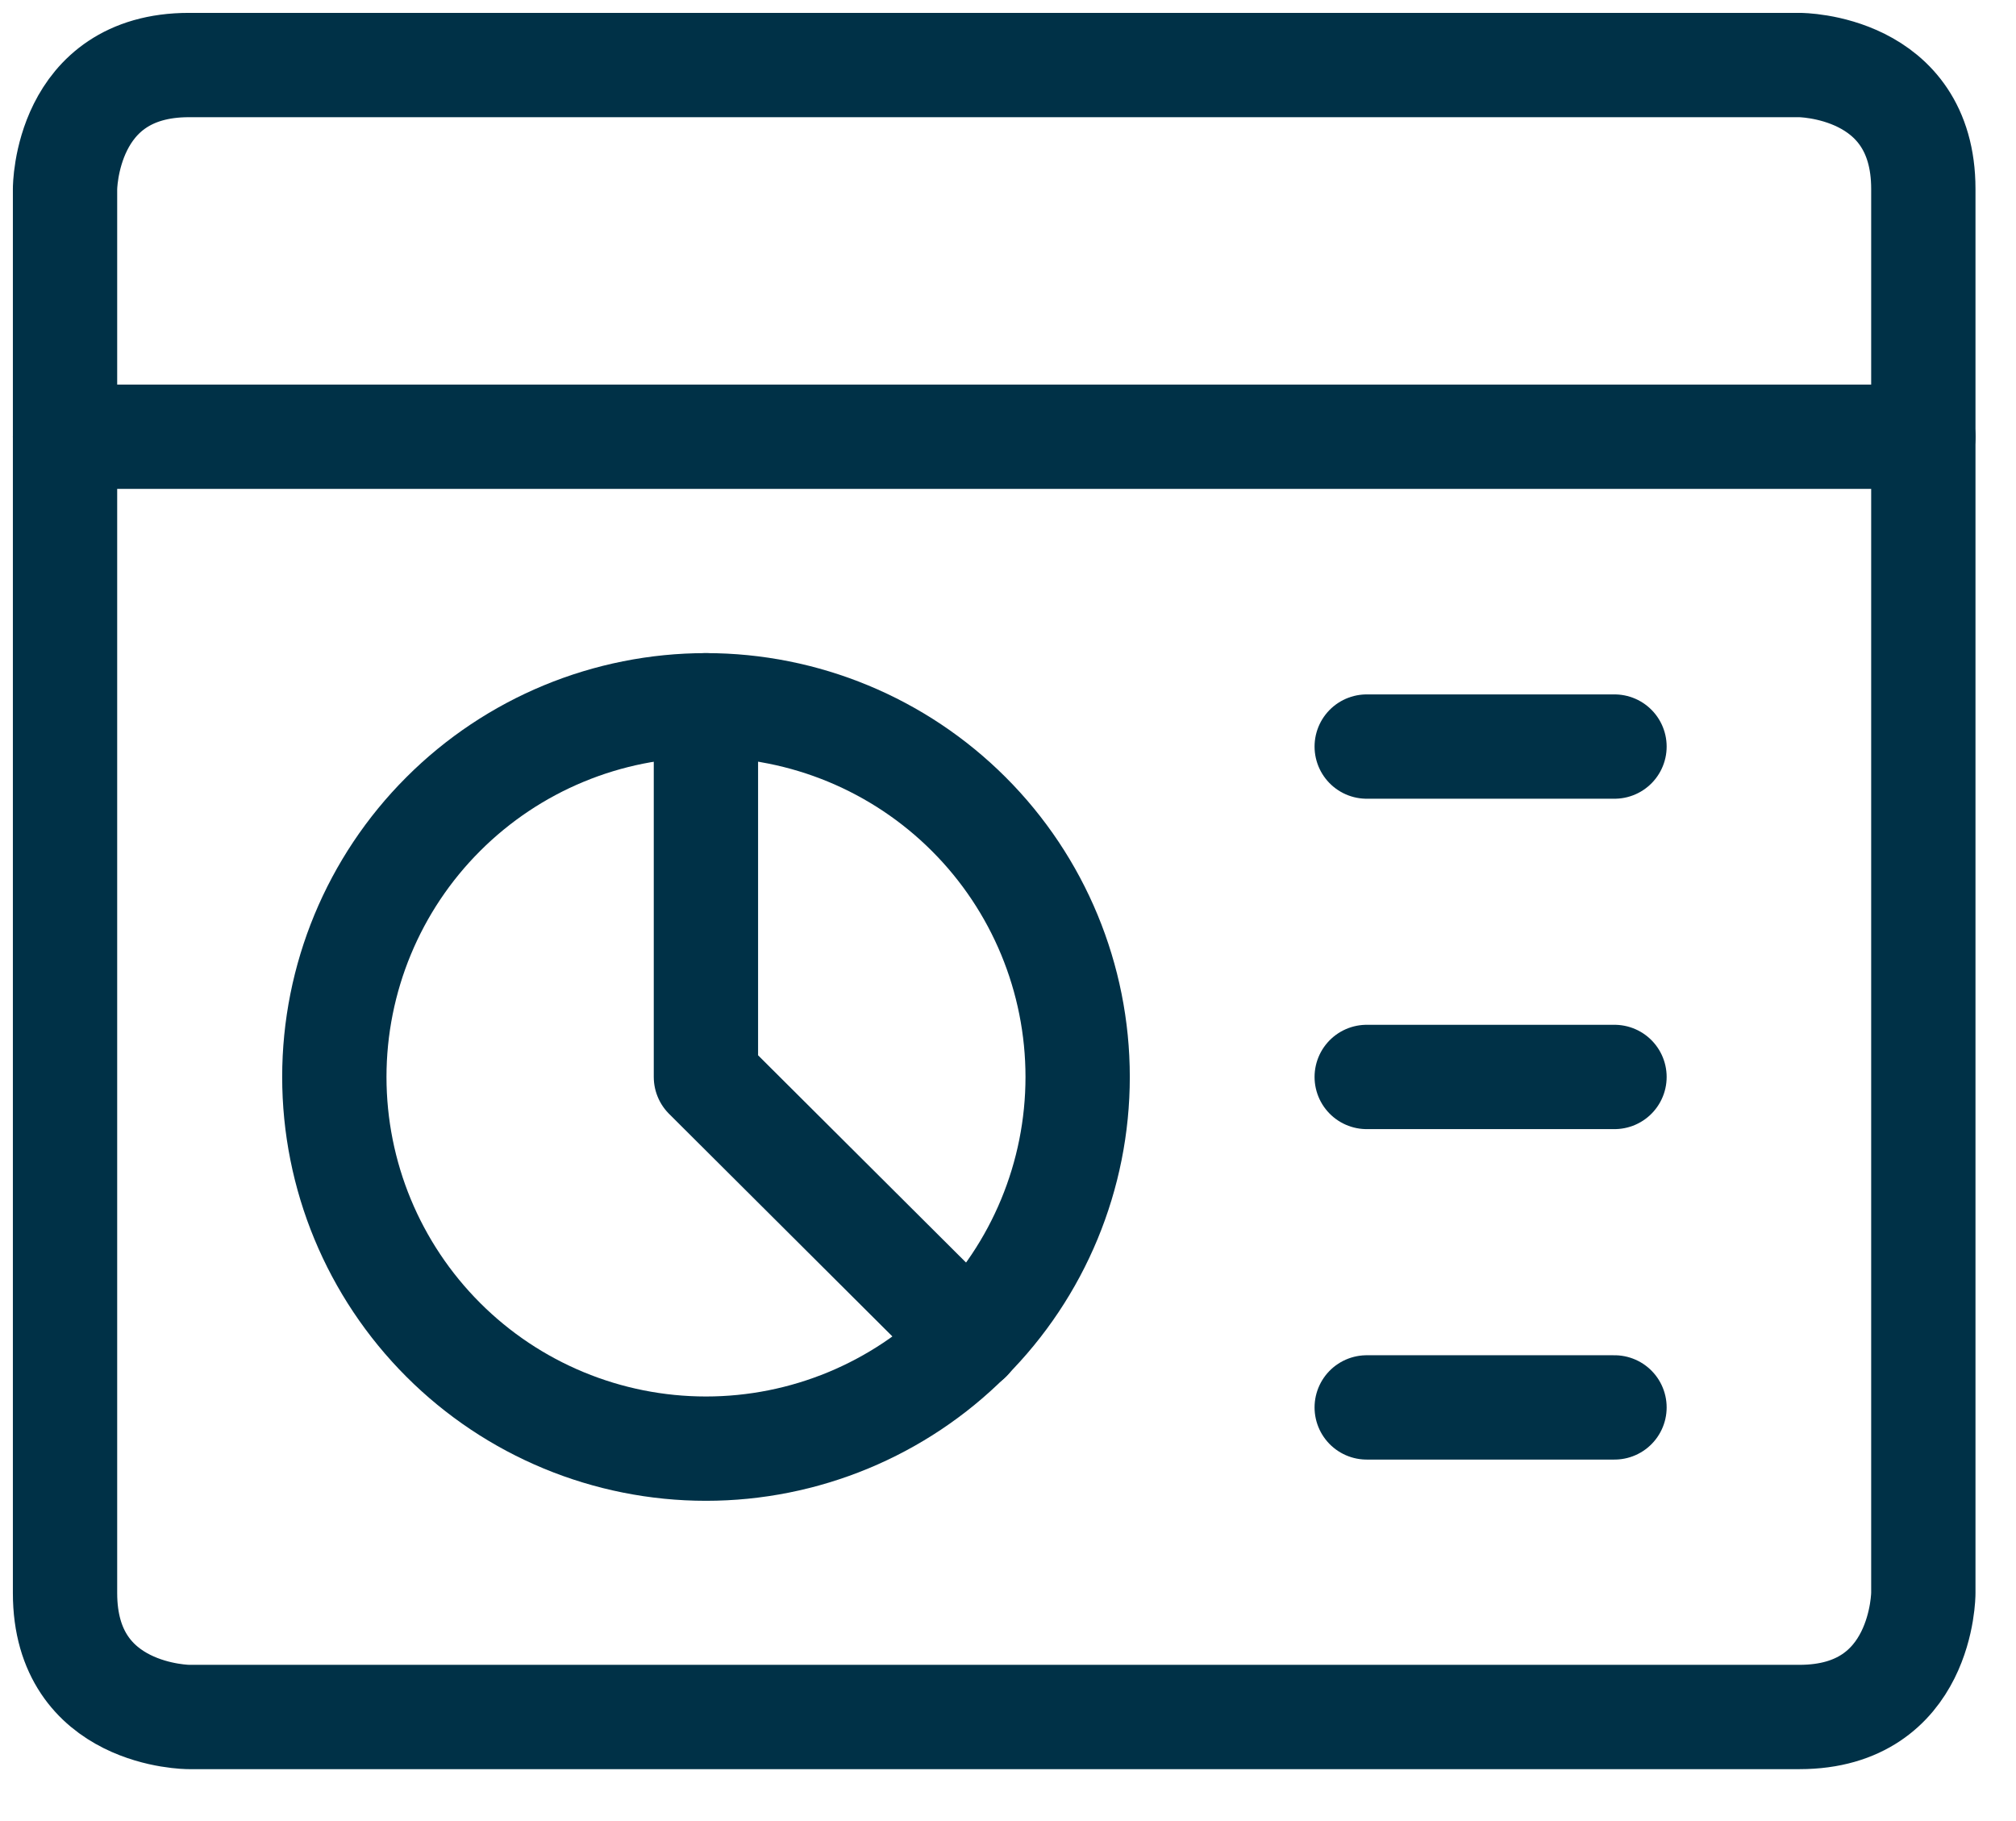
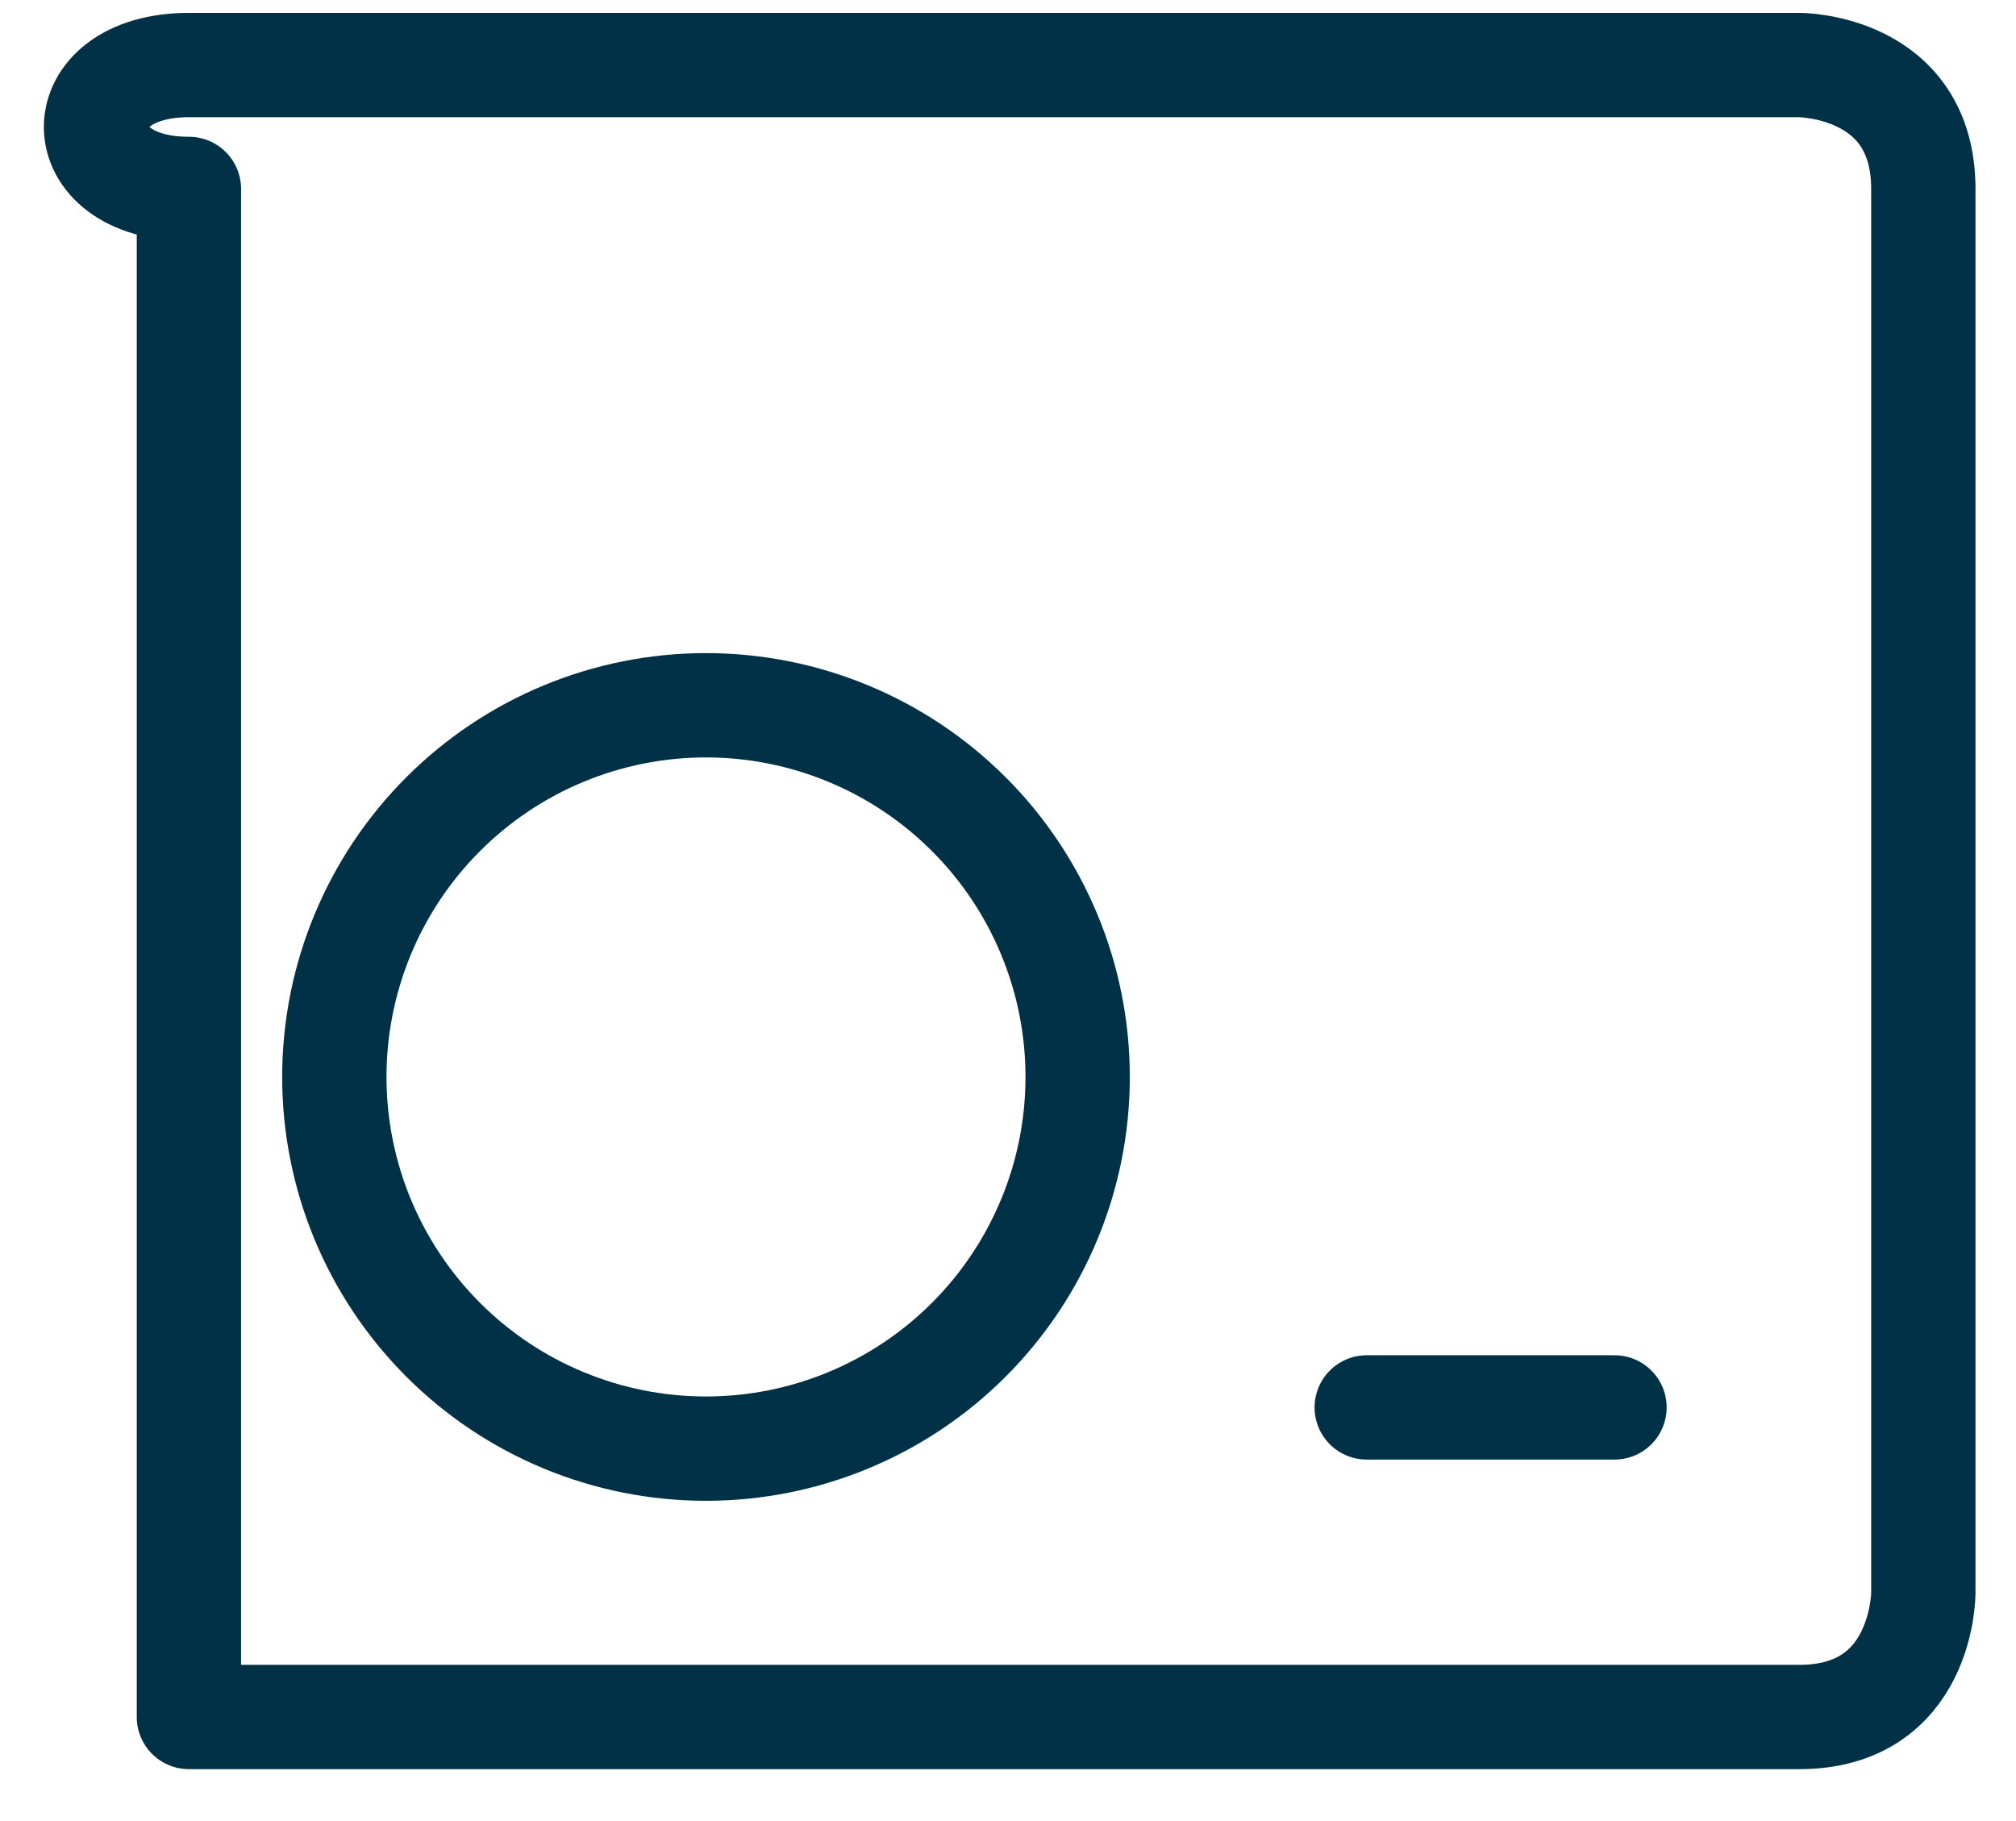
<svg xmlns="http://www.w3.org/2000/svg" width="31" height="28" viewBox="0 0 31 28" fill="none">
  <path d="M5.141 16.559C5.141 18.075 5.743 19.528 6.815 20.6C7.886 21.672 9.34 22.274 10.856 22.274C12.371 22.274 13.825 21.672 14.897 20.6C15.969 19.528 16.571 18.075 16.571 16.559C16.571 15.043 15.969 13.589 14.897 12.518C13.825 11.446 12.371 10.844 10.856 10.844C9.34 10.844 7.886 11.446 6.815 12.518C5.743 13.589 5.141 15.043 5.141 16.559Z" stroke="#003147" stroke-width="1.604" stroke-linecap="round" stroke-linejoin="round" />
-   <path d="M10.855 10.844V16.559L14.907 20.597" stroke="#003147" stroke-width="1.604" stroke-linecap="round" stroke-linejoin="round" />
-   <path d="M21.016 11.479H24.826" stroke="#003147" stroke-width="1.604" stroke-linecap="round" stroke-linejoin="round" />
-   <path d="M21.016 16.559H24.826" stroke="#003147" stroke-width="1.604" stroke-linecap="round" stroke-linejoin="round" />
  <path d="M21.016 21.64H24.826" stroke="#003147" stroke-width="1.604" stroke-linecap="round" stroke-linejoin="round" />
-   <path d="M2.905 1H27.67C27.67 1 29.575 1 29.575 2.905V24.495C29.575 24.495 29.575 26.4 27.67 26.4H2.905C2.905 26.4 1 26.4 1 24.495V2.905C1 2.905 1 1 2.905 1Z" stroke="#003147" stroke-width="1.604" stroke-linecap="round" stroke-linejoin="round" />
-   <path d="M1 6.715H29.575" stroke="#003147" stroke-width="1.604" stroke-linecap="round" stroke-linejoin="round" />
+   <path d="M2.905 1H27.67C27.67 1 29.575 1 29.575 2.905V24.495C29.575 24.495 29.575 26.4 27.67 26.4H2.905V2.905C1 2.905 1 1 2.905 1Z" stroke="#003147" stroke-width="1.604" stroke-linecap="round" stroke-linejoin="round" />
</svg>